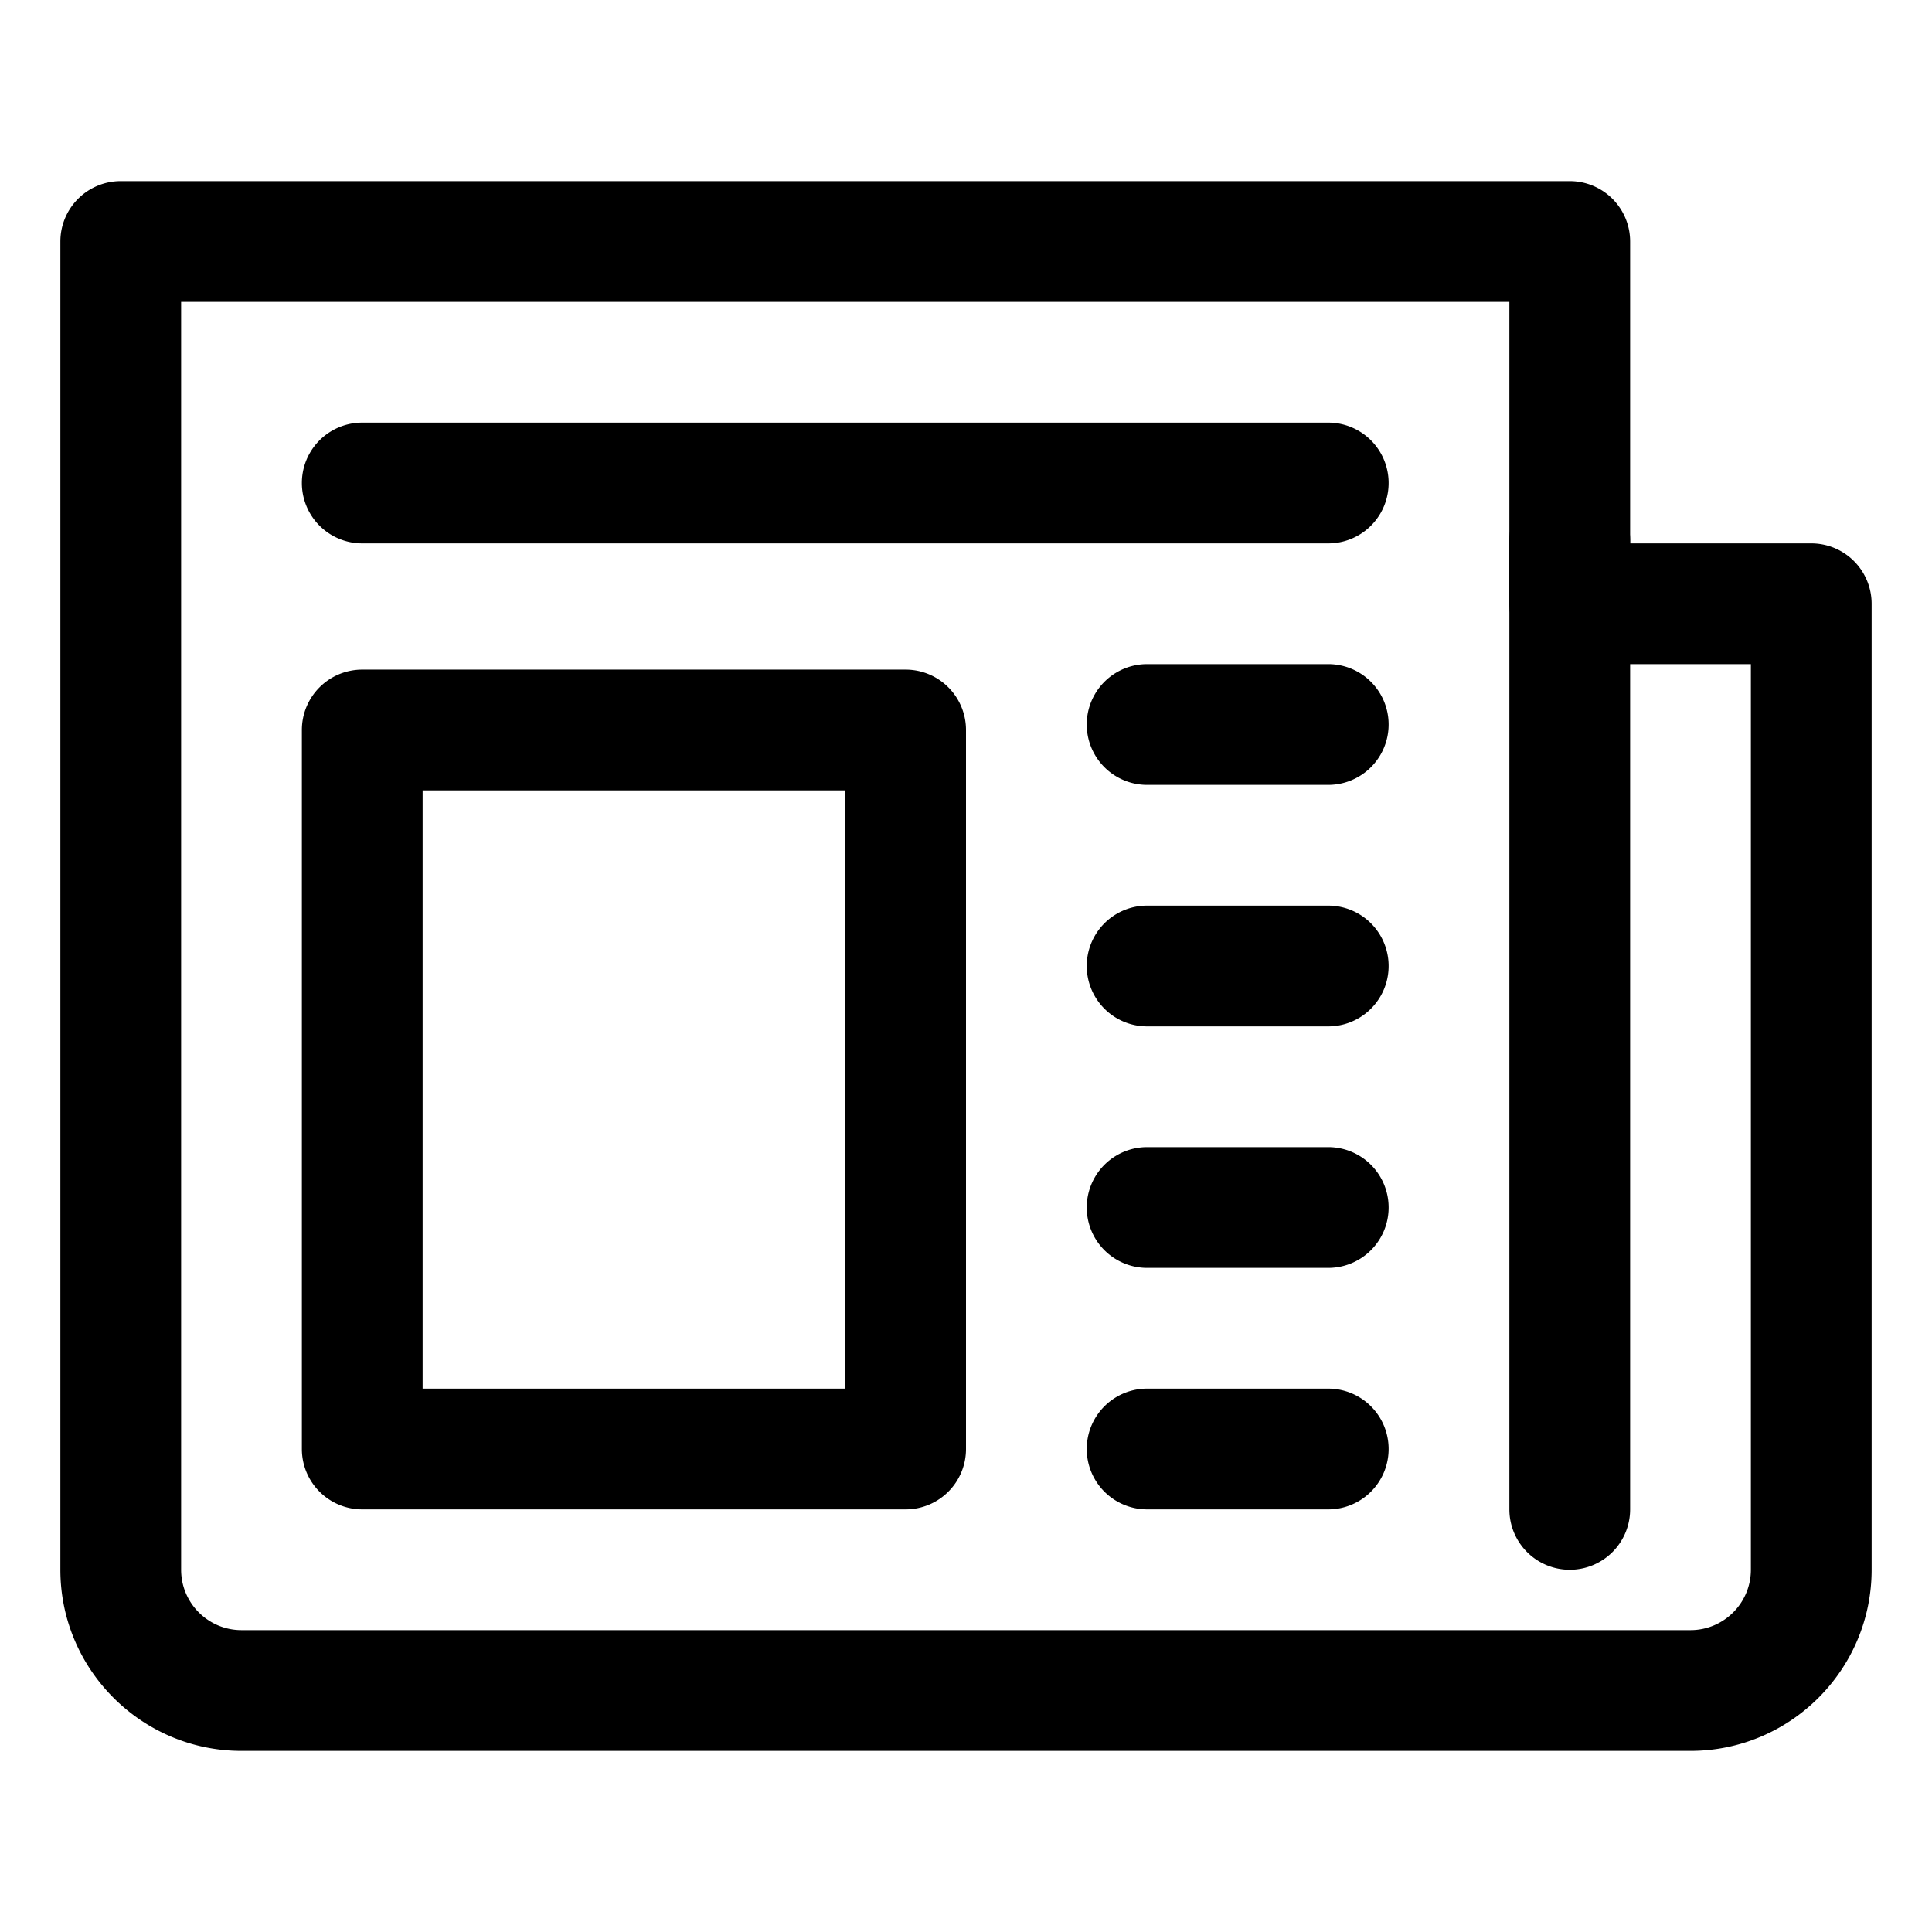
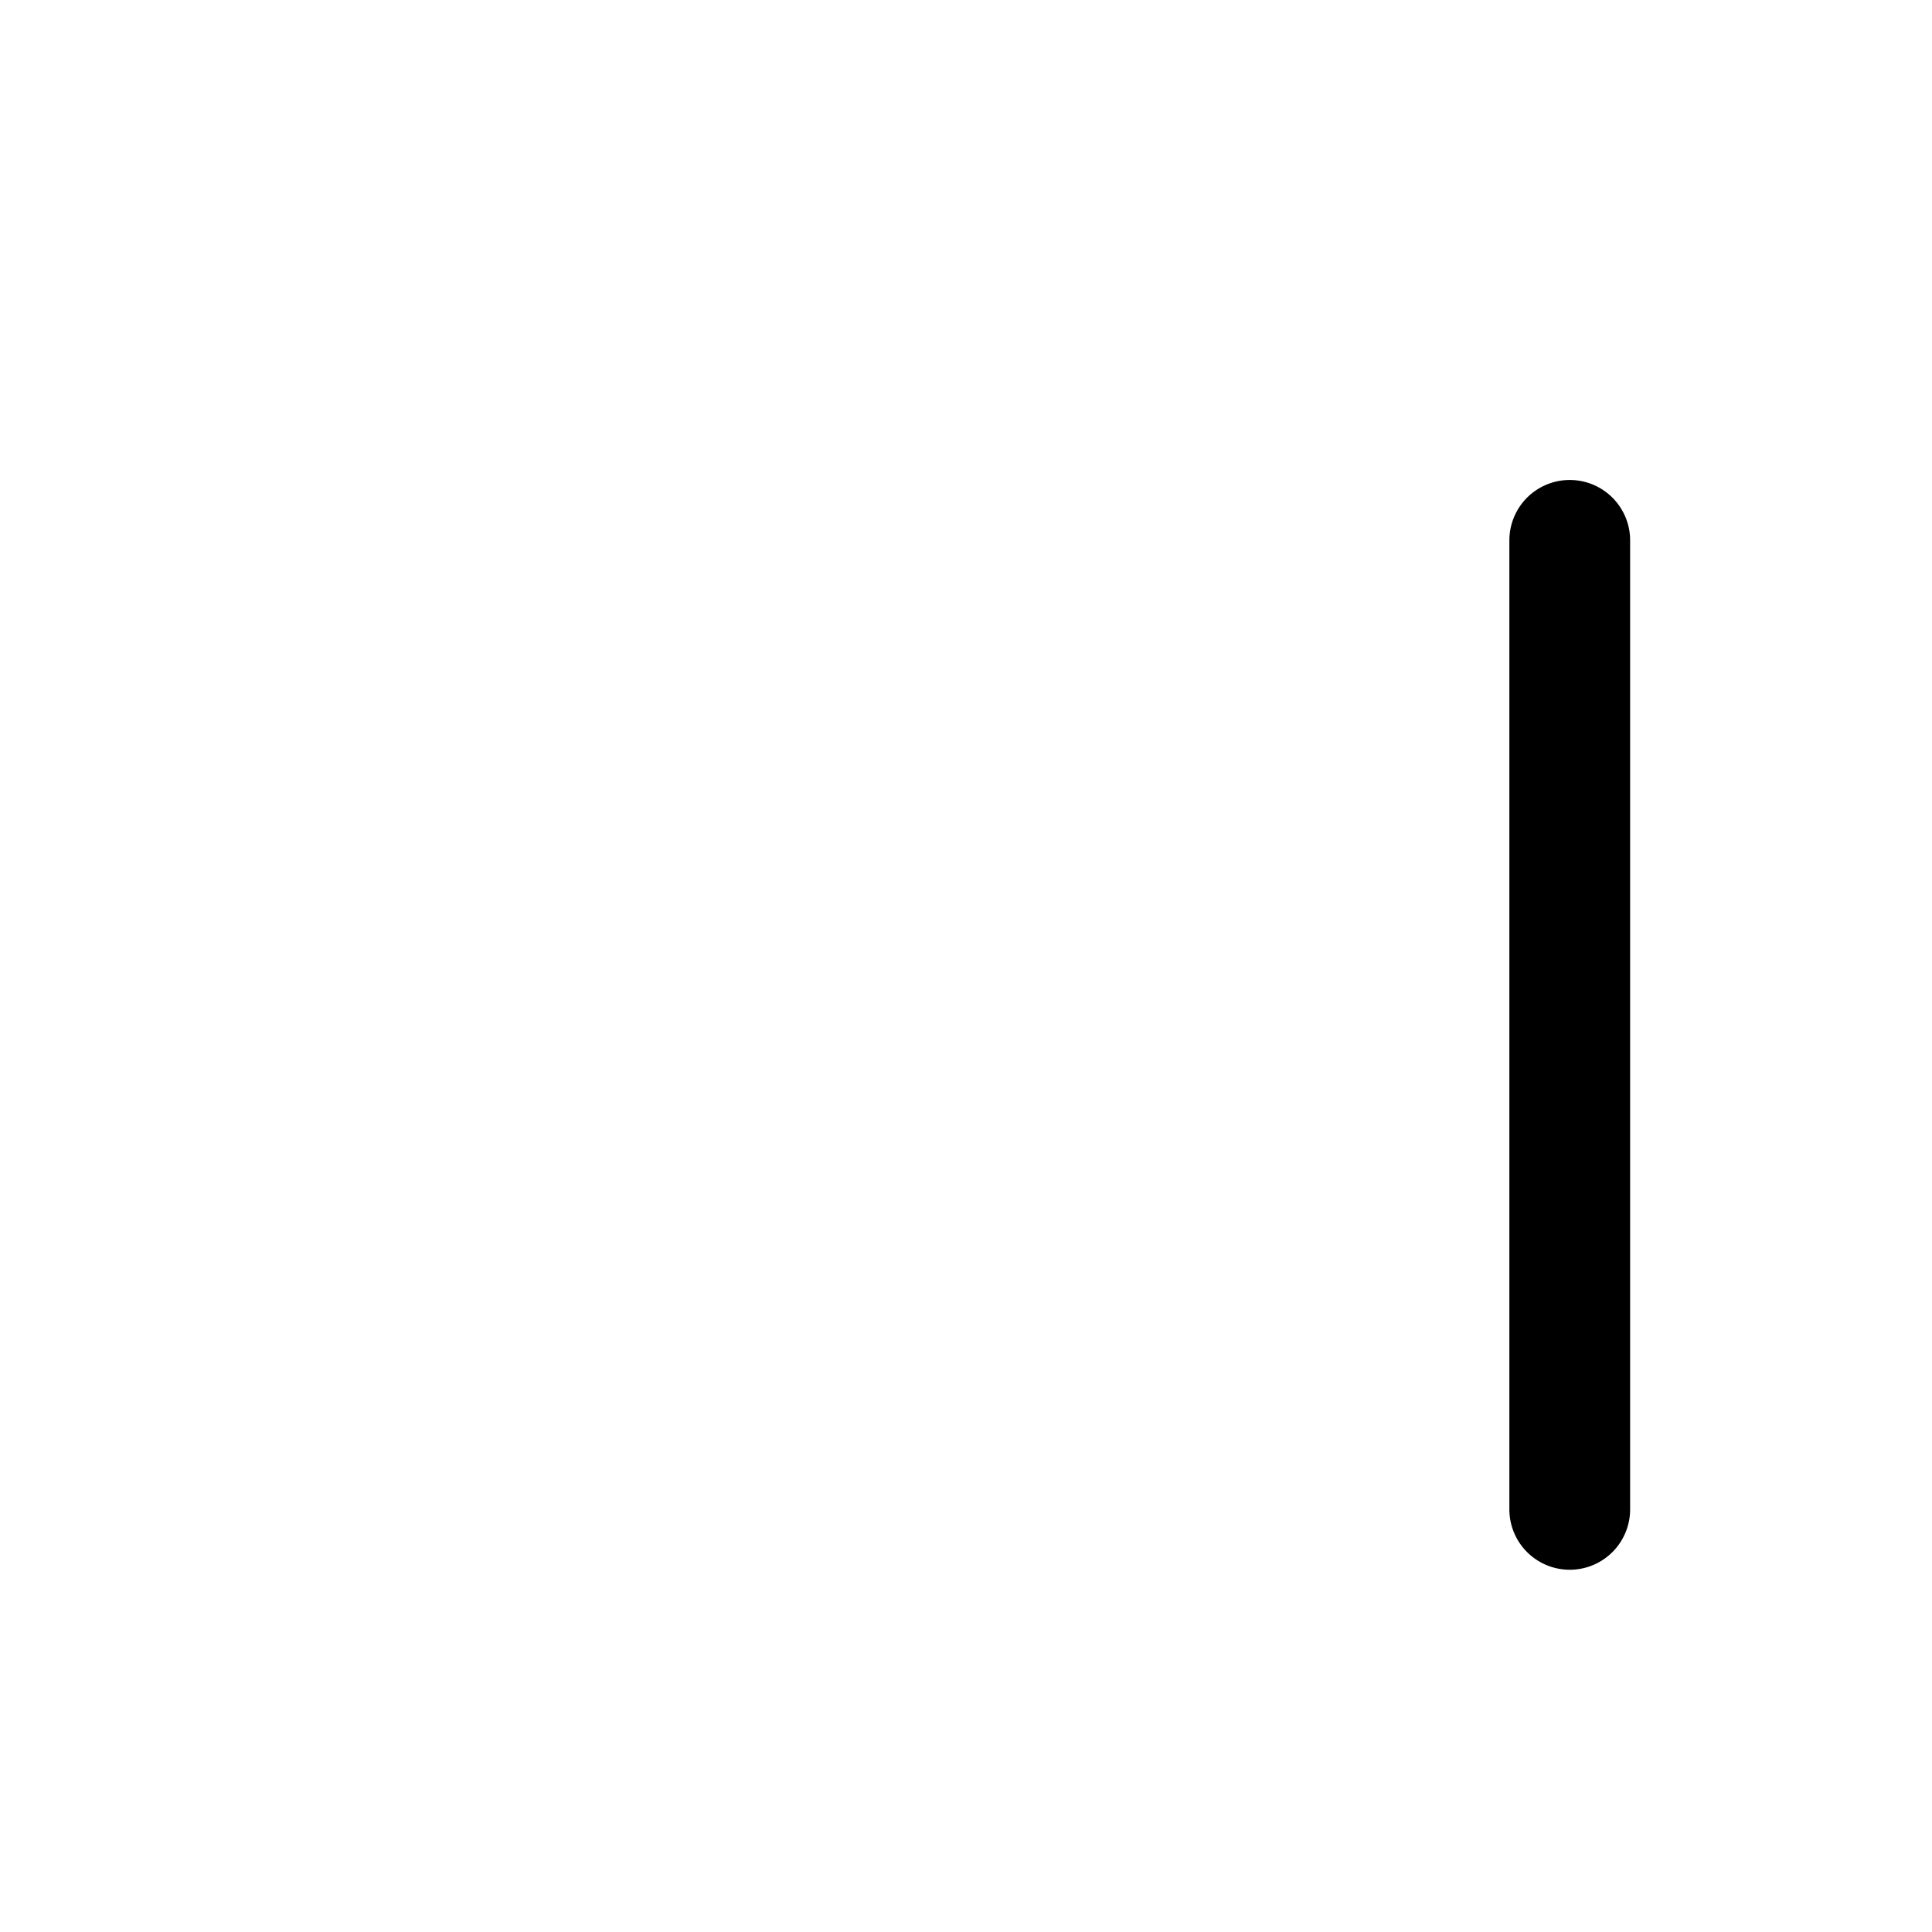
<svg xmlns="http://www.w3.org/2000/svg" t="1692727755589" class="icon" viewBox="0 0 1024 1024" version="1.1" p-id="11931" width="200" height="200">
-   <path d="M480 800H192a32 32 0 0 1-32-32V386.912a32 32 0 0 1 32-32h288a32 32 0 0 1 32 32V768a32 32 0 0 1-32 32z m-256-64h224v-317.088H224V736zM704 288H192a32 32 0 1 1 0-64h512a32 32 0 1 1 0 64zM704 416h-96a32 32 0 1 1 0-64h96a32 32 0 1 1 0 64zM704 544h-96a32 32 0 1 1 0-64h96a32 32 0 1 1 0 64zM704 672h-96a32 32 0 1 1 0-64h96a32 32 0 1 1 0 64zM704 800h-96a32 32 0 1 1 0-64h96a32 32 0 1 1 0 64z" p-id="11932" />
-   <path d="M896 928H128c-52.928 0-96-43.072-96-96V128a32 32 0 0 1 32-32h768a32 32 0 0 1 32 32v160h96a32 32 0 0 1 32 32v512c0 52.928-43.072 96-96 96zM96 160v672c0 17.664 14.368 32 32 32h768c17.632 0 32-14.336 32-32V352h-96a32 32 0 0 1-32-32V160H96z" p-id="11933" />
  <path d="M832 832a32 32 0 0 1-32-32V286.4a32 32 0 1 1 64 0V800a32 32 0 0 1-32 32z" p-id="11934" />
</svg>